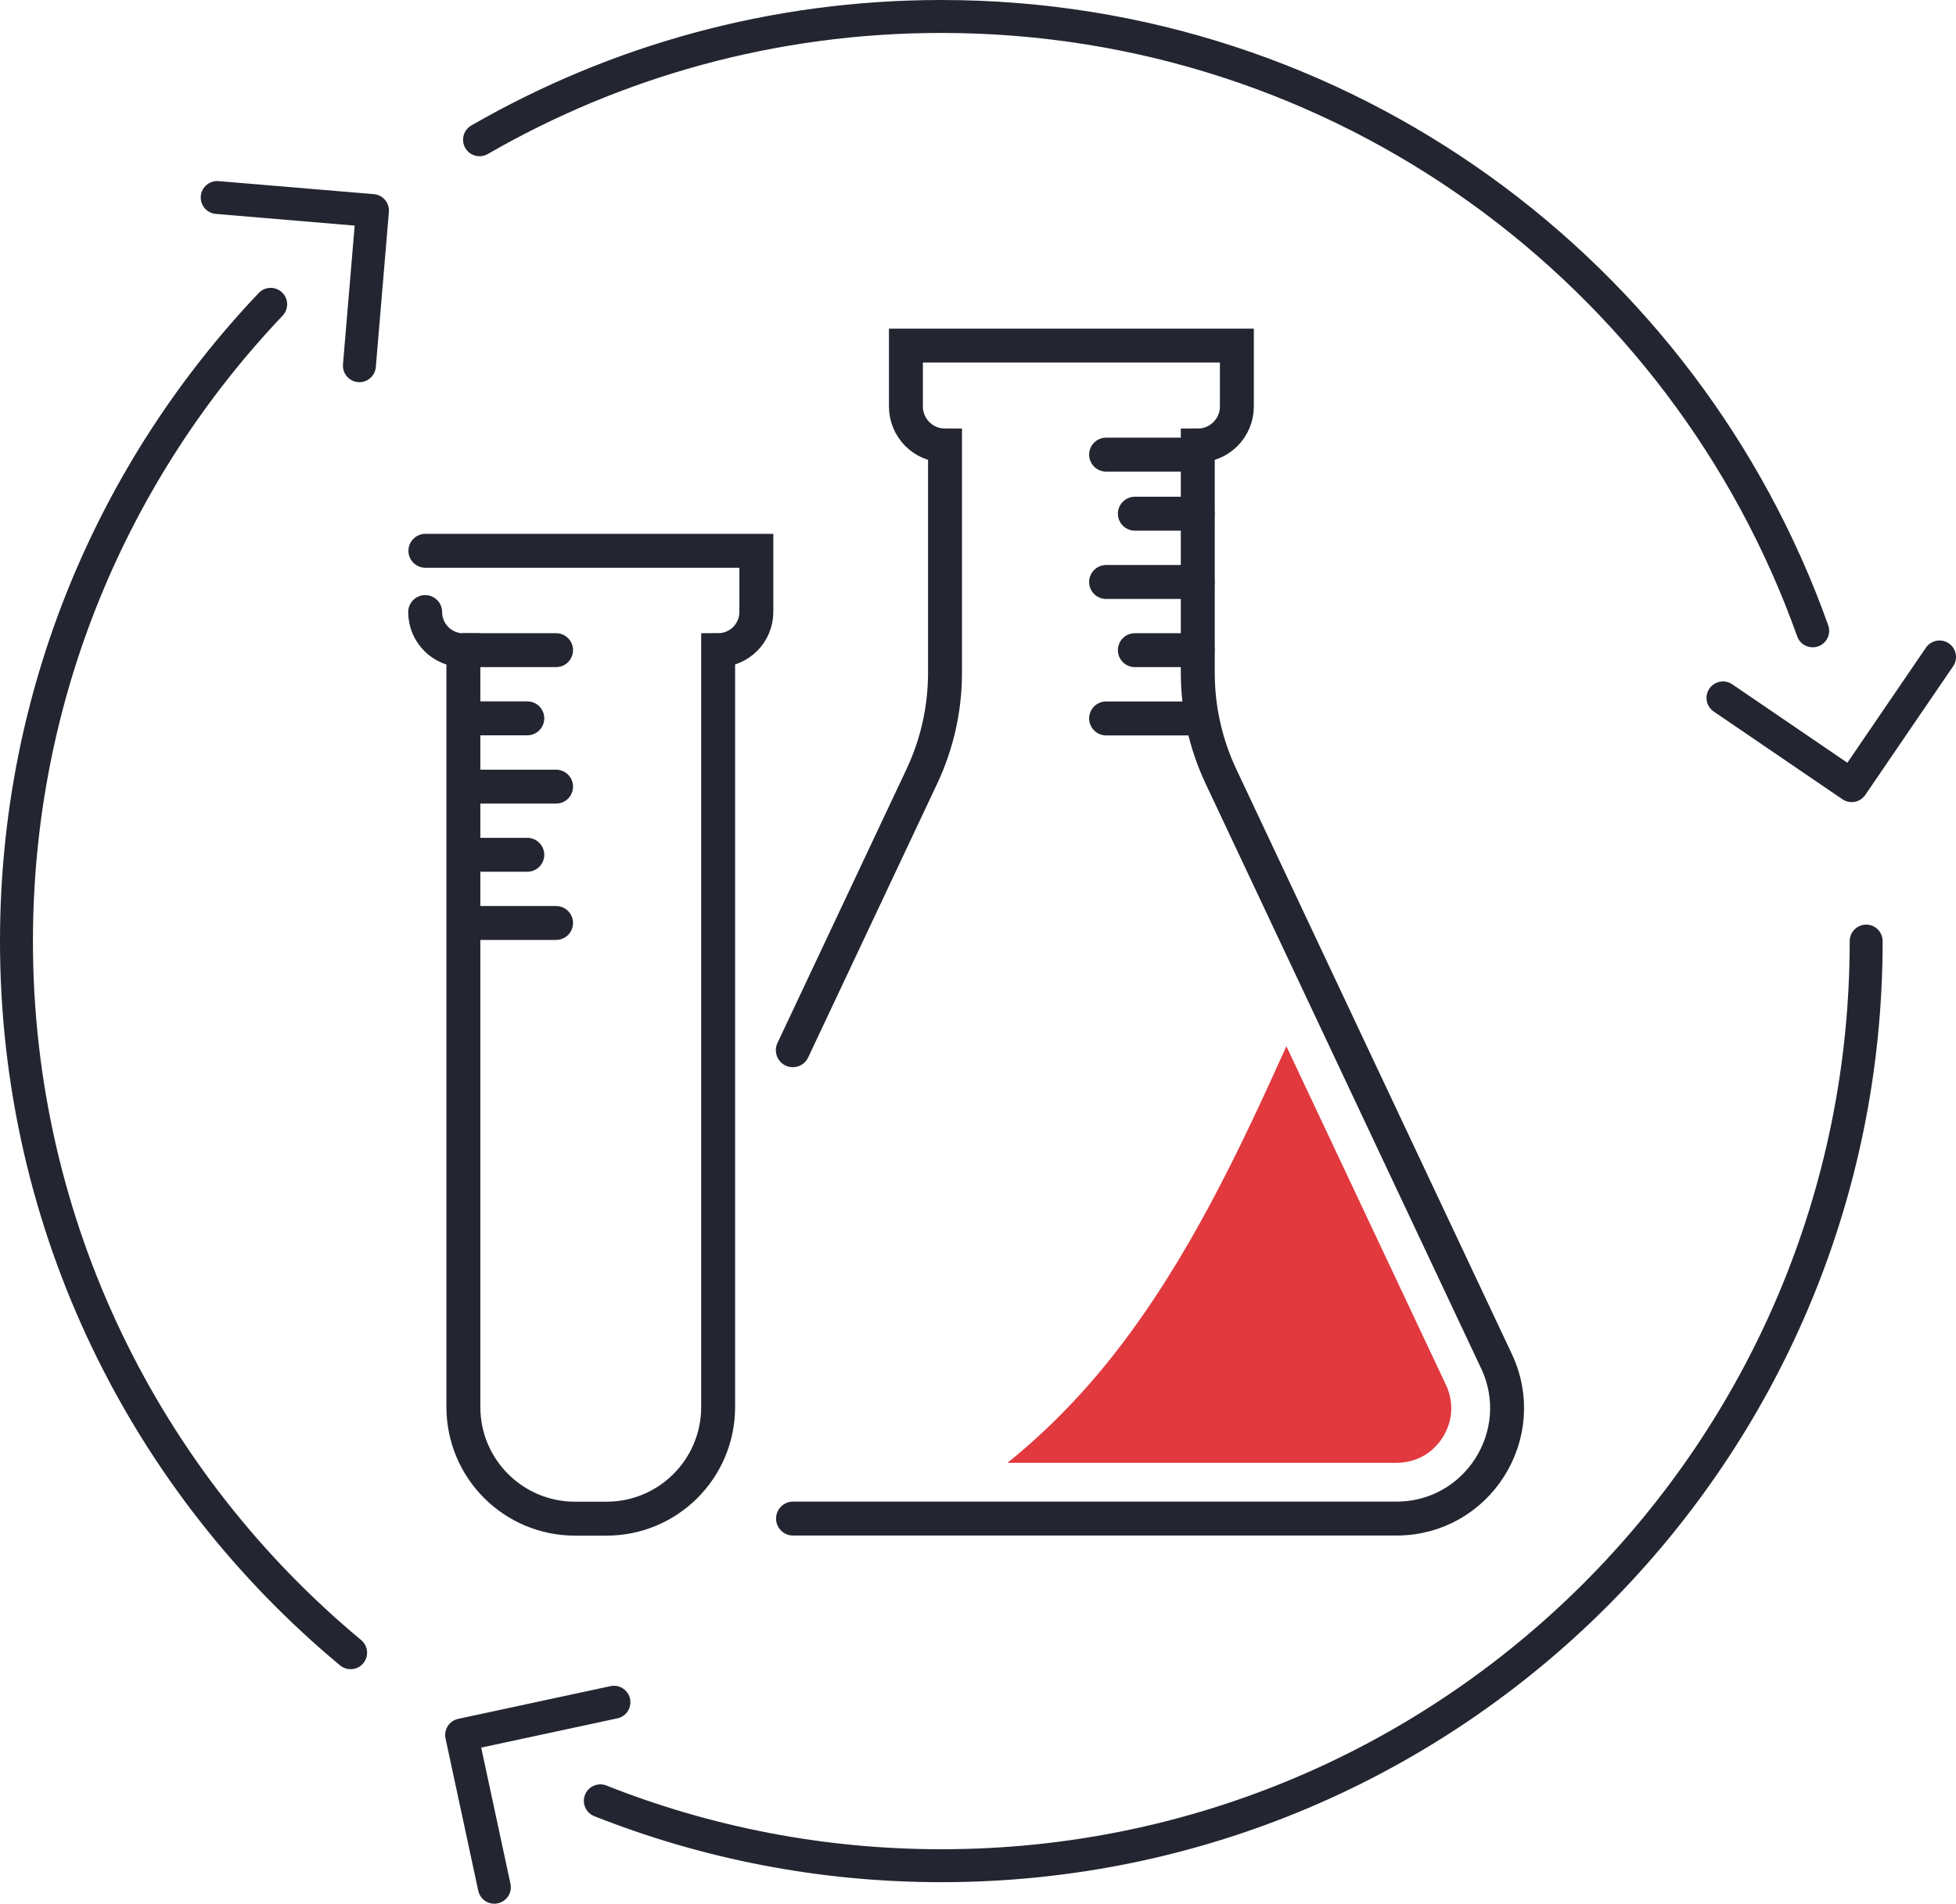
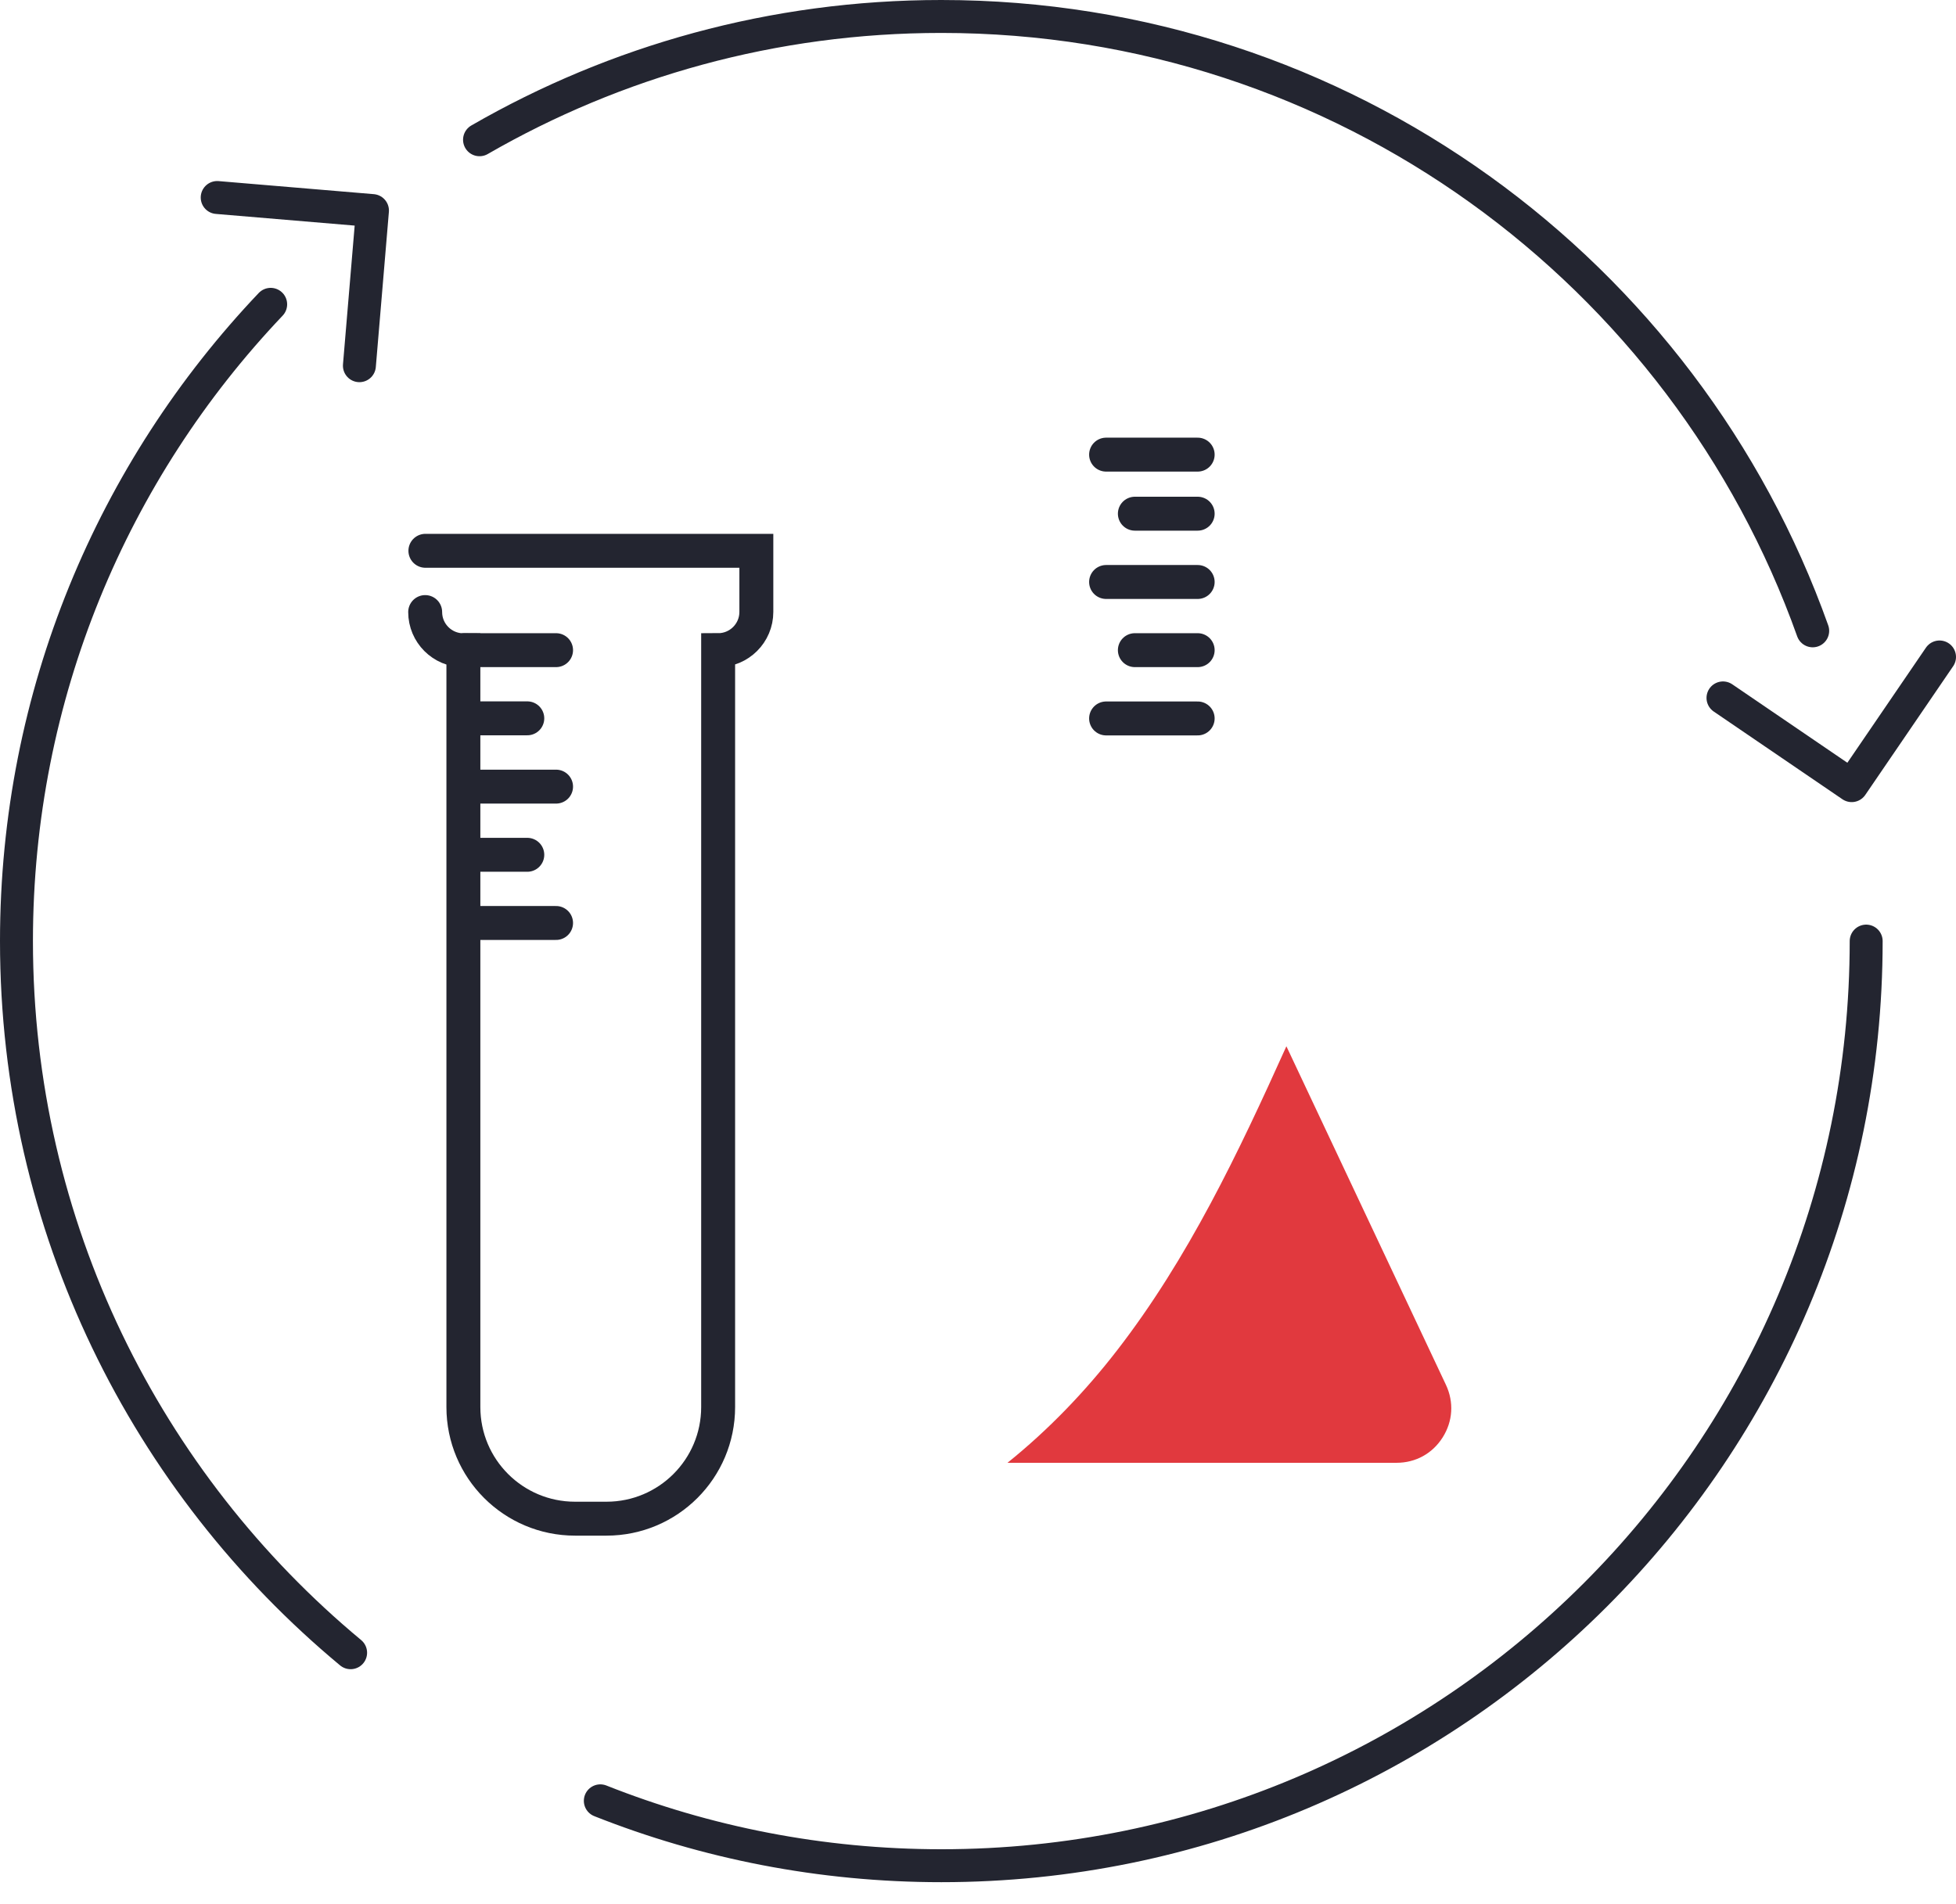
<svg xmlns="http://www.w3.org/2000/svg" viewBox="0 0 178.13 173.4">
  <defs>
    <style>.d{fill:#e1393e;}.e{stroke-miterlimit:10;stroke-width:3.09px;}.e,.f{fill:none;stroke:#232530;stroke-linecap:round;}.f{stroke-linejoin:round;stroke-width:3px;}</style>
  </defs>
  <g id="a" />
  <g id="b">
    <g id="c">
      <g>
        <polyline class="f" points="19.78 17.99 33.92 19.18 32.73 33.31" />
-         <polyline class="f" points="45.02 171.9 42.04 158.03 55.91 155.05" />
        <polyline class="f" points="176.63 59.84 168.63 71.56 156.91 63.57" />
        <path class="f" d="M169.95,85.72c0,46.52-37.71,84.22-84.22,84.22-10.97,0-21.45-2.1-31.06-5.91" />
        <path class="f" d="M43.67,12.73C56.05,5.59,70.41,1.5,85.72,1.5c36.6,0,67.75,23.35,79.36,55.96" />
        <path class="f" d="M31.93,150.54C13.34,135.09,1.5,111.79,1.5,85.72c0-22.47,8.8-42.89,23.15-58" />
      </g>
-       <path class="e" d="M72.22,138.32h54.96c7.37,0,12.24-7.67,9.1-14.34l-25.09-53.26c-1.39-2.95-2.11-6.17-2.11-9.43v-20.71h0c1.97,0,3.56-1.59,3.56-3.56v-5.54h-30.14v5.54c0,1.97,1.59,3.56,3.56,3.56h0v20.71c0,3.26-.72,6.48-2.11,9.43l-11.75,24.94" />
      <line class="e" x1="109.07" y1="41.41" x2="100.73" y2="41.41" />
      <line class="e" x1="109.07" y1="46.79" x2="103.35" y2="46.79" />
      <line class="e" x1="109.07" y1="53.01" x2="100.73" y2="53.01" />
      <line class="e" x1="109.07" y1="65.44" x2="100.73" y2="65.44" />
      <line class="e" x1="109.07" y1="59.22" x2="103.35" y2="59.22" />
      <line class="e" x1="42.31" y1="84.07" x2="50.64" y2="84.07" />
      <line class="e" x1="42.31" y1="77.86" x2="48.02" y2="77.86" />
      <line class="e" x1="42.31" y1="71.65" x2="50.64" y2="71.65" />
      <line class="e" x1="42.31" y1="59.22" x2="50.64" y2="59.22" />
      <line class="e" x1="42.31" y1="65.43" x2="48.02" y2="65.43" />
      <path class="e" d="M38.72,55.75c0,1.92,1.56,3.48,3.48,3.48h0v68.93c0,5.62,4.55,10.17,10.17,10.17h2.86c5.62,0,10.17-4.55,10.17-10.17V59.22h0c1.92,0,3.48-1.56,3.48-3.48v-5.57h-30.14" />
      <path class="d" d="M127.18,133.24c1.74,0,3.27-.84,4.2-2.31,.93-1.47,1.04-3.21,.3-4.79l-14.53-30.84c-4.36,9.68-8.94,19.33-15.43,27.71-2.9,3.75-6.25,7.24-9.97,10.23h35.43Z" />
    </g>
  </g>
</svg>